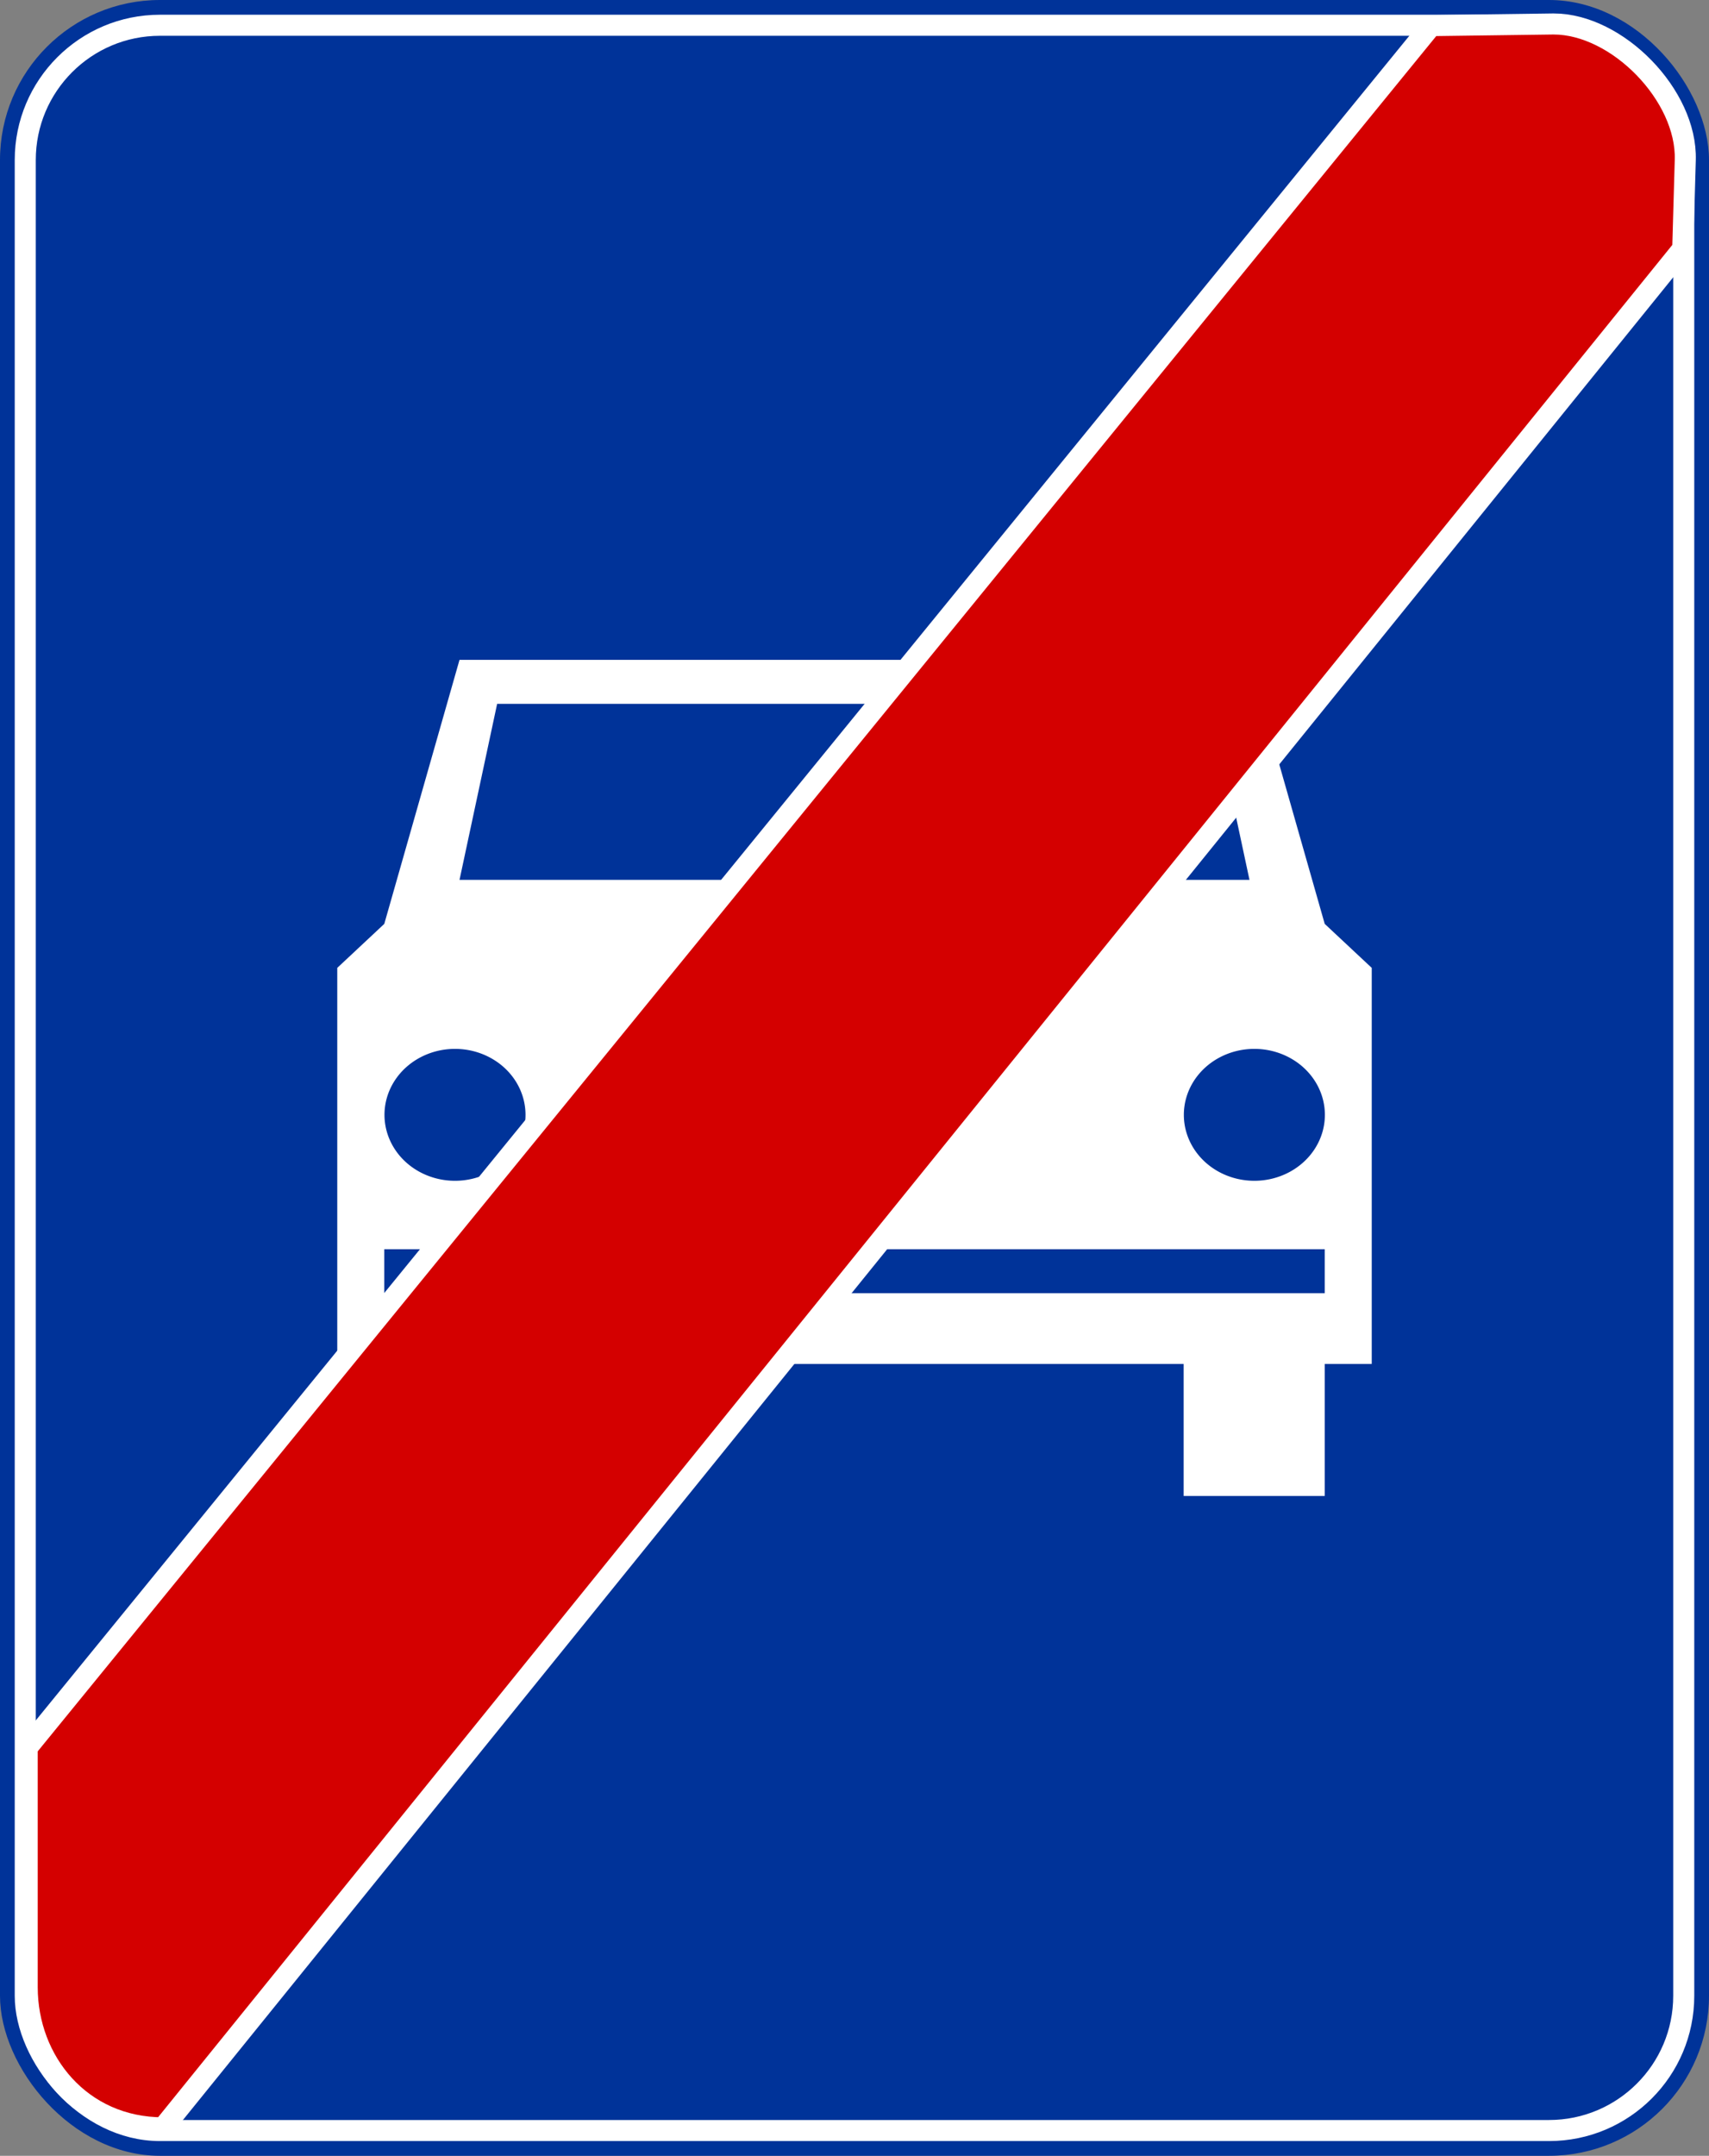
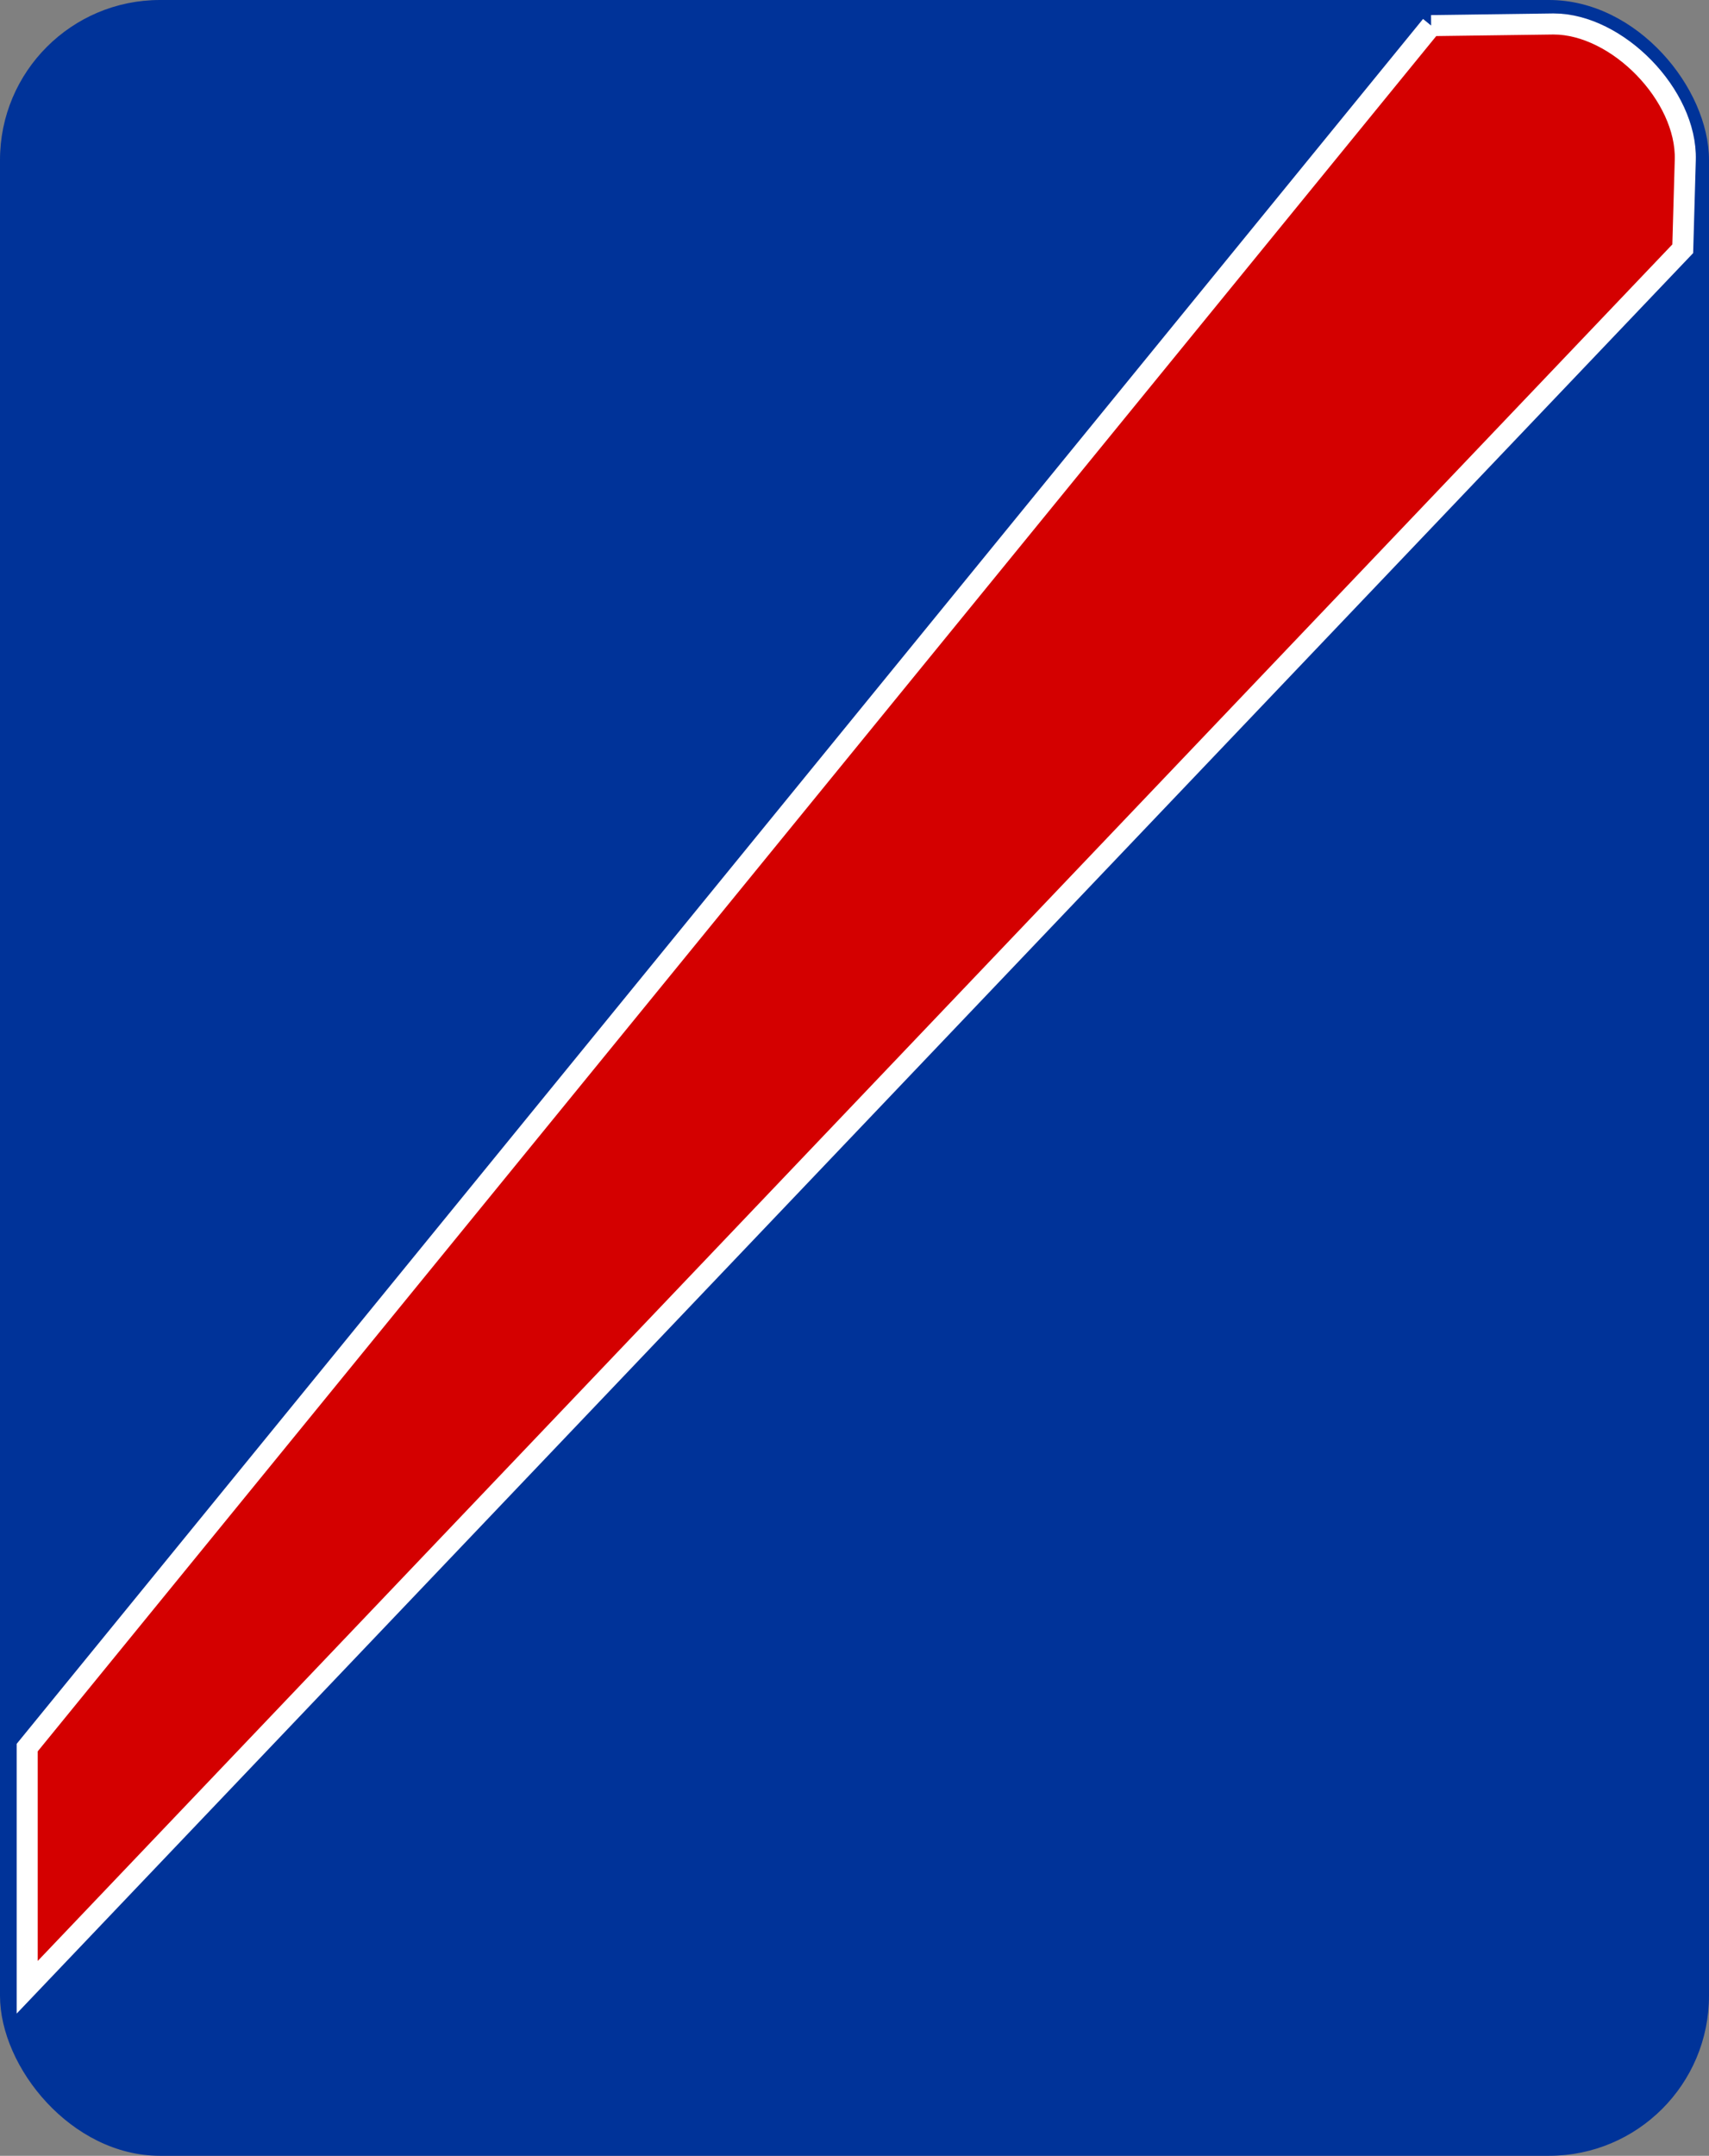
<svg xmlns="http://www.w3.org/2000/svg" version="1.0" width="406" height="512" id="svg10889">
  <rect width="100%" height="100%" fill="#808080" stroke="none" />
  <desc id="desc10891">wmf2svg</desc>
  <defs id="defs10904">
    <pattern id="pattern4002-9" patternTransform="translate(18.509,18)" height="476" width="370" patternUnits="userSpaceOnUse">
      <rect style="fill:#00e5ff;fill-opacity:1" id="rect2240-4" width="370" height="476" x="0" y="0" rx="20" ry="20" />
    </pattern>
    <pattern id="pattern4002-1" patternTransform="translate(18.509,18)" height="476" width="370" patternUnits="userSpaceOnUse">
      <rect style="fill:#00e5ff;fill-opacity:1" id="rect2240-7" width="370" height="476" x="0" y="0" rx="20" ry="20" />
    </pattern>
    <pattern id="pattern4002" patternTransform="translate(18.509,18)" height="476" width="370" patternUnits="userSpaceOnUse">
      <rect style="fill:#00e5ff;fill-opacity:1" id="rect2240" width="370" height="476" x="0" y="0" rx="20" ry="20" />
    </pattern>
    <pattern id="pattern4002-9-7" patternTransform="translate(18.509,18)" height="476" width="370" patternUnits="userSpaceOnUse">
      <rect style="fill:#00e5ff;fill-opacity:1" id="rect2240-4-1" width="370" height="476" x="0" y="0" rx="20" ry="20" />
    </pattern>
    <pattern id="pattern4002-1-5" patternTransform="translate(18.509,18)" height="476" width="370" patternUnits="userSpaceOnUse">
-       <rect style="fill:#00e5ff;fill-opacity:1" id="rect2240-7-1" width="370" height="476" x="0" y="0" rx="20" ry="20" />
-     </pattern>
+       </pattern>
    <pattern id="pattern4002-4" patternTransform="translate(18.509,18)" height="476" width="370" patternUnits="userSpaceOnUse">
      <rect style="fill:#00e5ff;fill-opacity:1" id="rect2240-5" width="370" height="476" x="0" y="0" rx="20" ry="20" />
    </pattern>
  </defs>
  <g id="g3797">
    <g id="g3793">
      <rect width="406" height="512" rx="38" ry="38" x="0" y="0" id="rect1363" style="fill:#003399;fill-opacity:1" />
-       <rect width="394" height="500" rx="32" ry="32" x="6" y="6" id="rect1365" style="fill:#003399;fill-opacity:1;stroke:#ffffff;stroke-width:5;stroke-miterlimit:4;stroke-opacity:1;stroke-dasharray:none" />
    </g>
    <g id="g3786">
-       <path d="m 281.195,323.934 0,31.354 33.512,0 0,-31.354 11.171,0 0,-94.063 -11.171,-10.451 -17.873,-62.709 -187.669,0 -17.873,62.709 -11.171,10.451 0,94.063 11.171,0 0,31.354 33.512,0 0,-31.354 156.391,0 z" id="path2554" style="fill:#ffffff;fill-opacity:1;fill-rule:evenodd;stroke:none" />
      <path d="m 296.834,208.969 -8.937,-41.806 -169.795,0 -8.937,41.806 187.669,0 z" id="path2556" style="fill:#003399;fill-opacity:1;fill-rule:evenodd;stroke:none" />
      <path d="m 358.715,506.363 a 34.682,32.701 0 1 1 -69.365,0 34.682,32.701 0 1 1 69.365,0 z" transform="matrix(-0.483,0,0,-0.479,454.502,507.32)" id="path2558" style="fill:#003399;fill-opacity:1;fill-rule:nonzero;stroke:none" />
      <path d="m 358.715,506.363 a 34.682,32.701 0 1 1 -69.365,0 34.682,32.701 0 1 1 69.365,0 z" transform="matrix(-0.483,0,0,-0.479,264.599,507.32)" id="path2560" style="fill:#003399;fill-opacity:1;fill-rule:nonzero;stroke:none" />
      <rect width="223.415" height="10.451" x="-314.708" y="-307.141" transform="scale(-1,-1)" id="rect2562" style="fill:#003399;fill-opacity:1;fill-rule:nonzero;stroke:none" />
    </g>
  </g>
-   <path d="M 340.003,6.083 6.463,415.05 l 0,56.924 c 0,17.59 12.748,33.382 32.276,33.382 L 399.762,59.08 400.365,37.98 C 400.804,22.632 384.201,5.695 369.075,5.695 l -29.073,0.388 z" id="rect1365-1-2" style="fill:#d40000;fill-opacity:1;stroke:#ffffff;stroke-width:5;stroke-miterlimit:4;stroke-opacity:1;stroke-dasharray:none" />
+   <path d="M 340.003,6.083 6.463,415.05 l 0,56.924 L 399.762,59.08 400.365,37.98 C 400.804,22.632 384.201,5.695 369.075,5.695 l -29.073,0.388 z" id="rect1365-1-2" style="fill:#d40000;fill-opacity:1;stroke:#ffffff;stroke-width:5;stroke-miterlimit:4;stroke-opacity:1;stroke-dasharray:none" />
</svg>